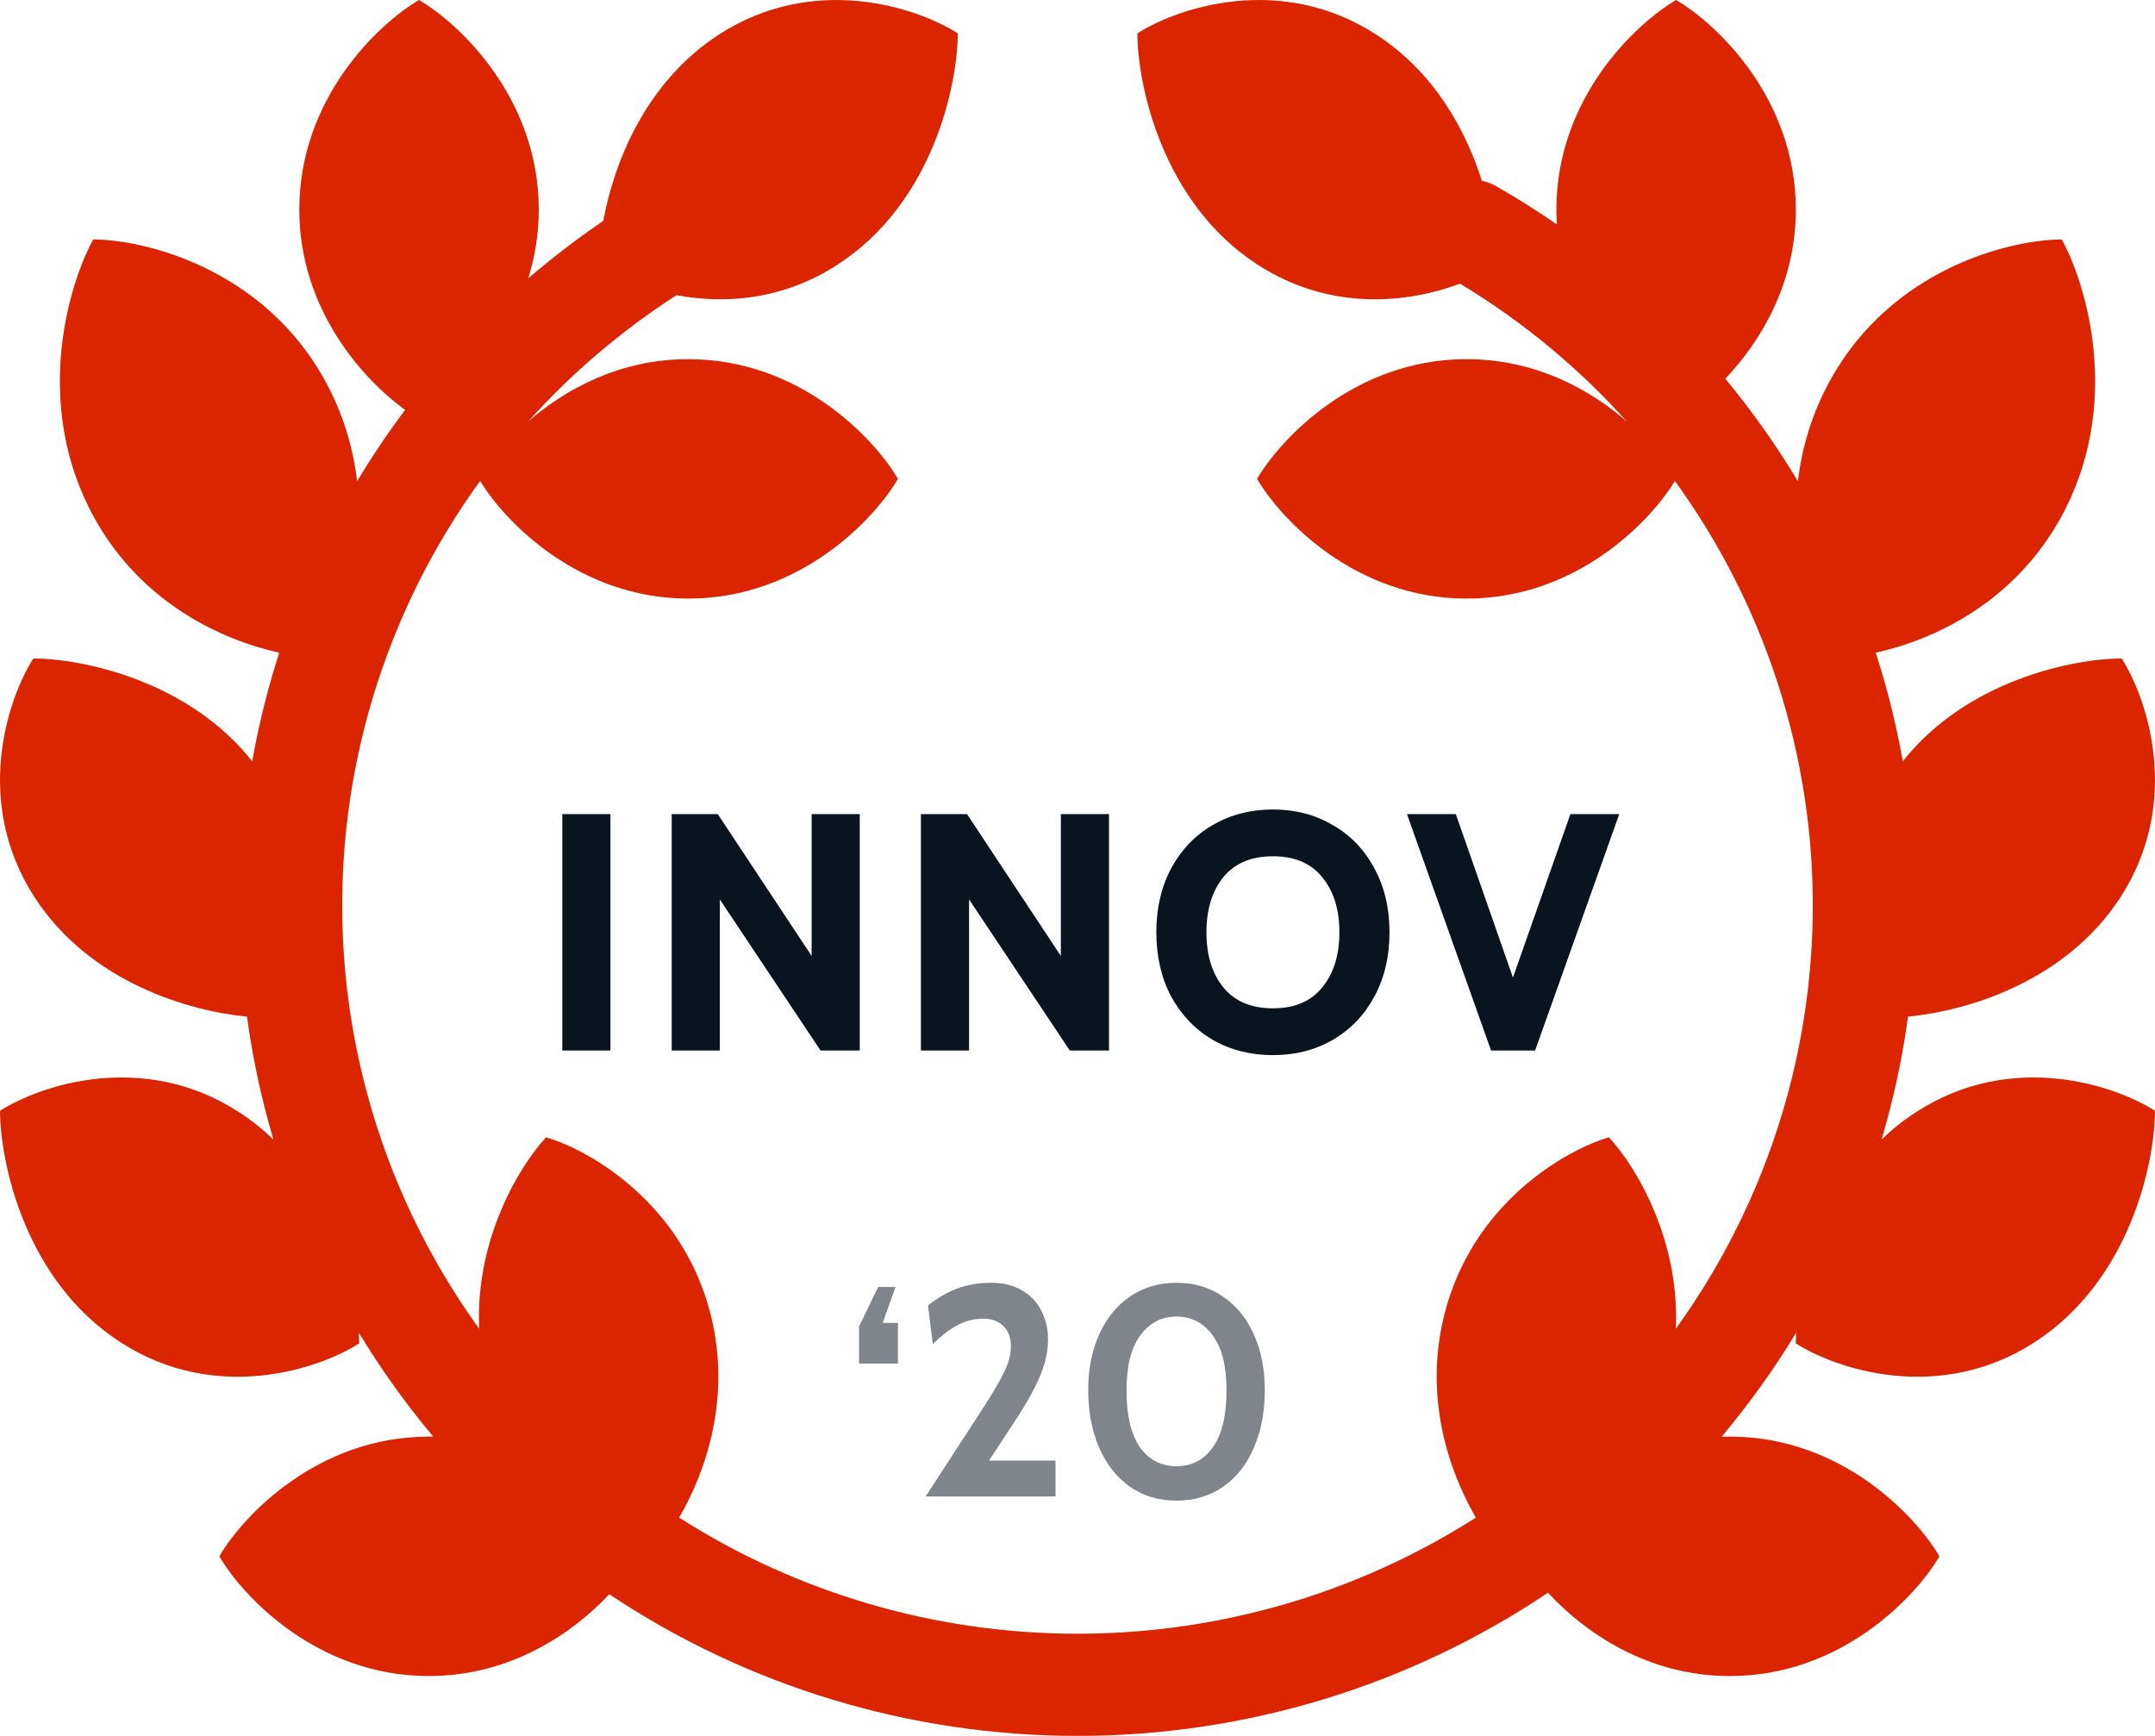
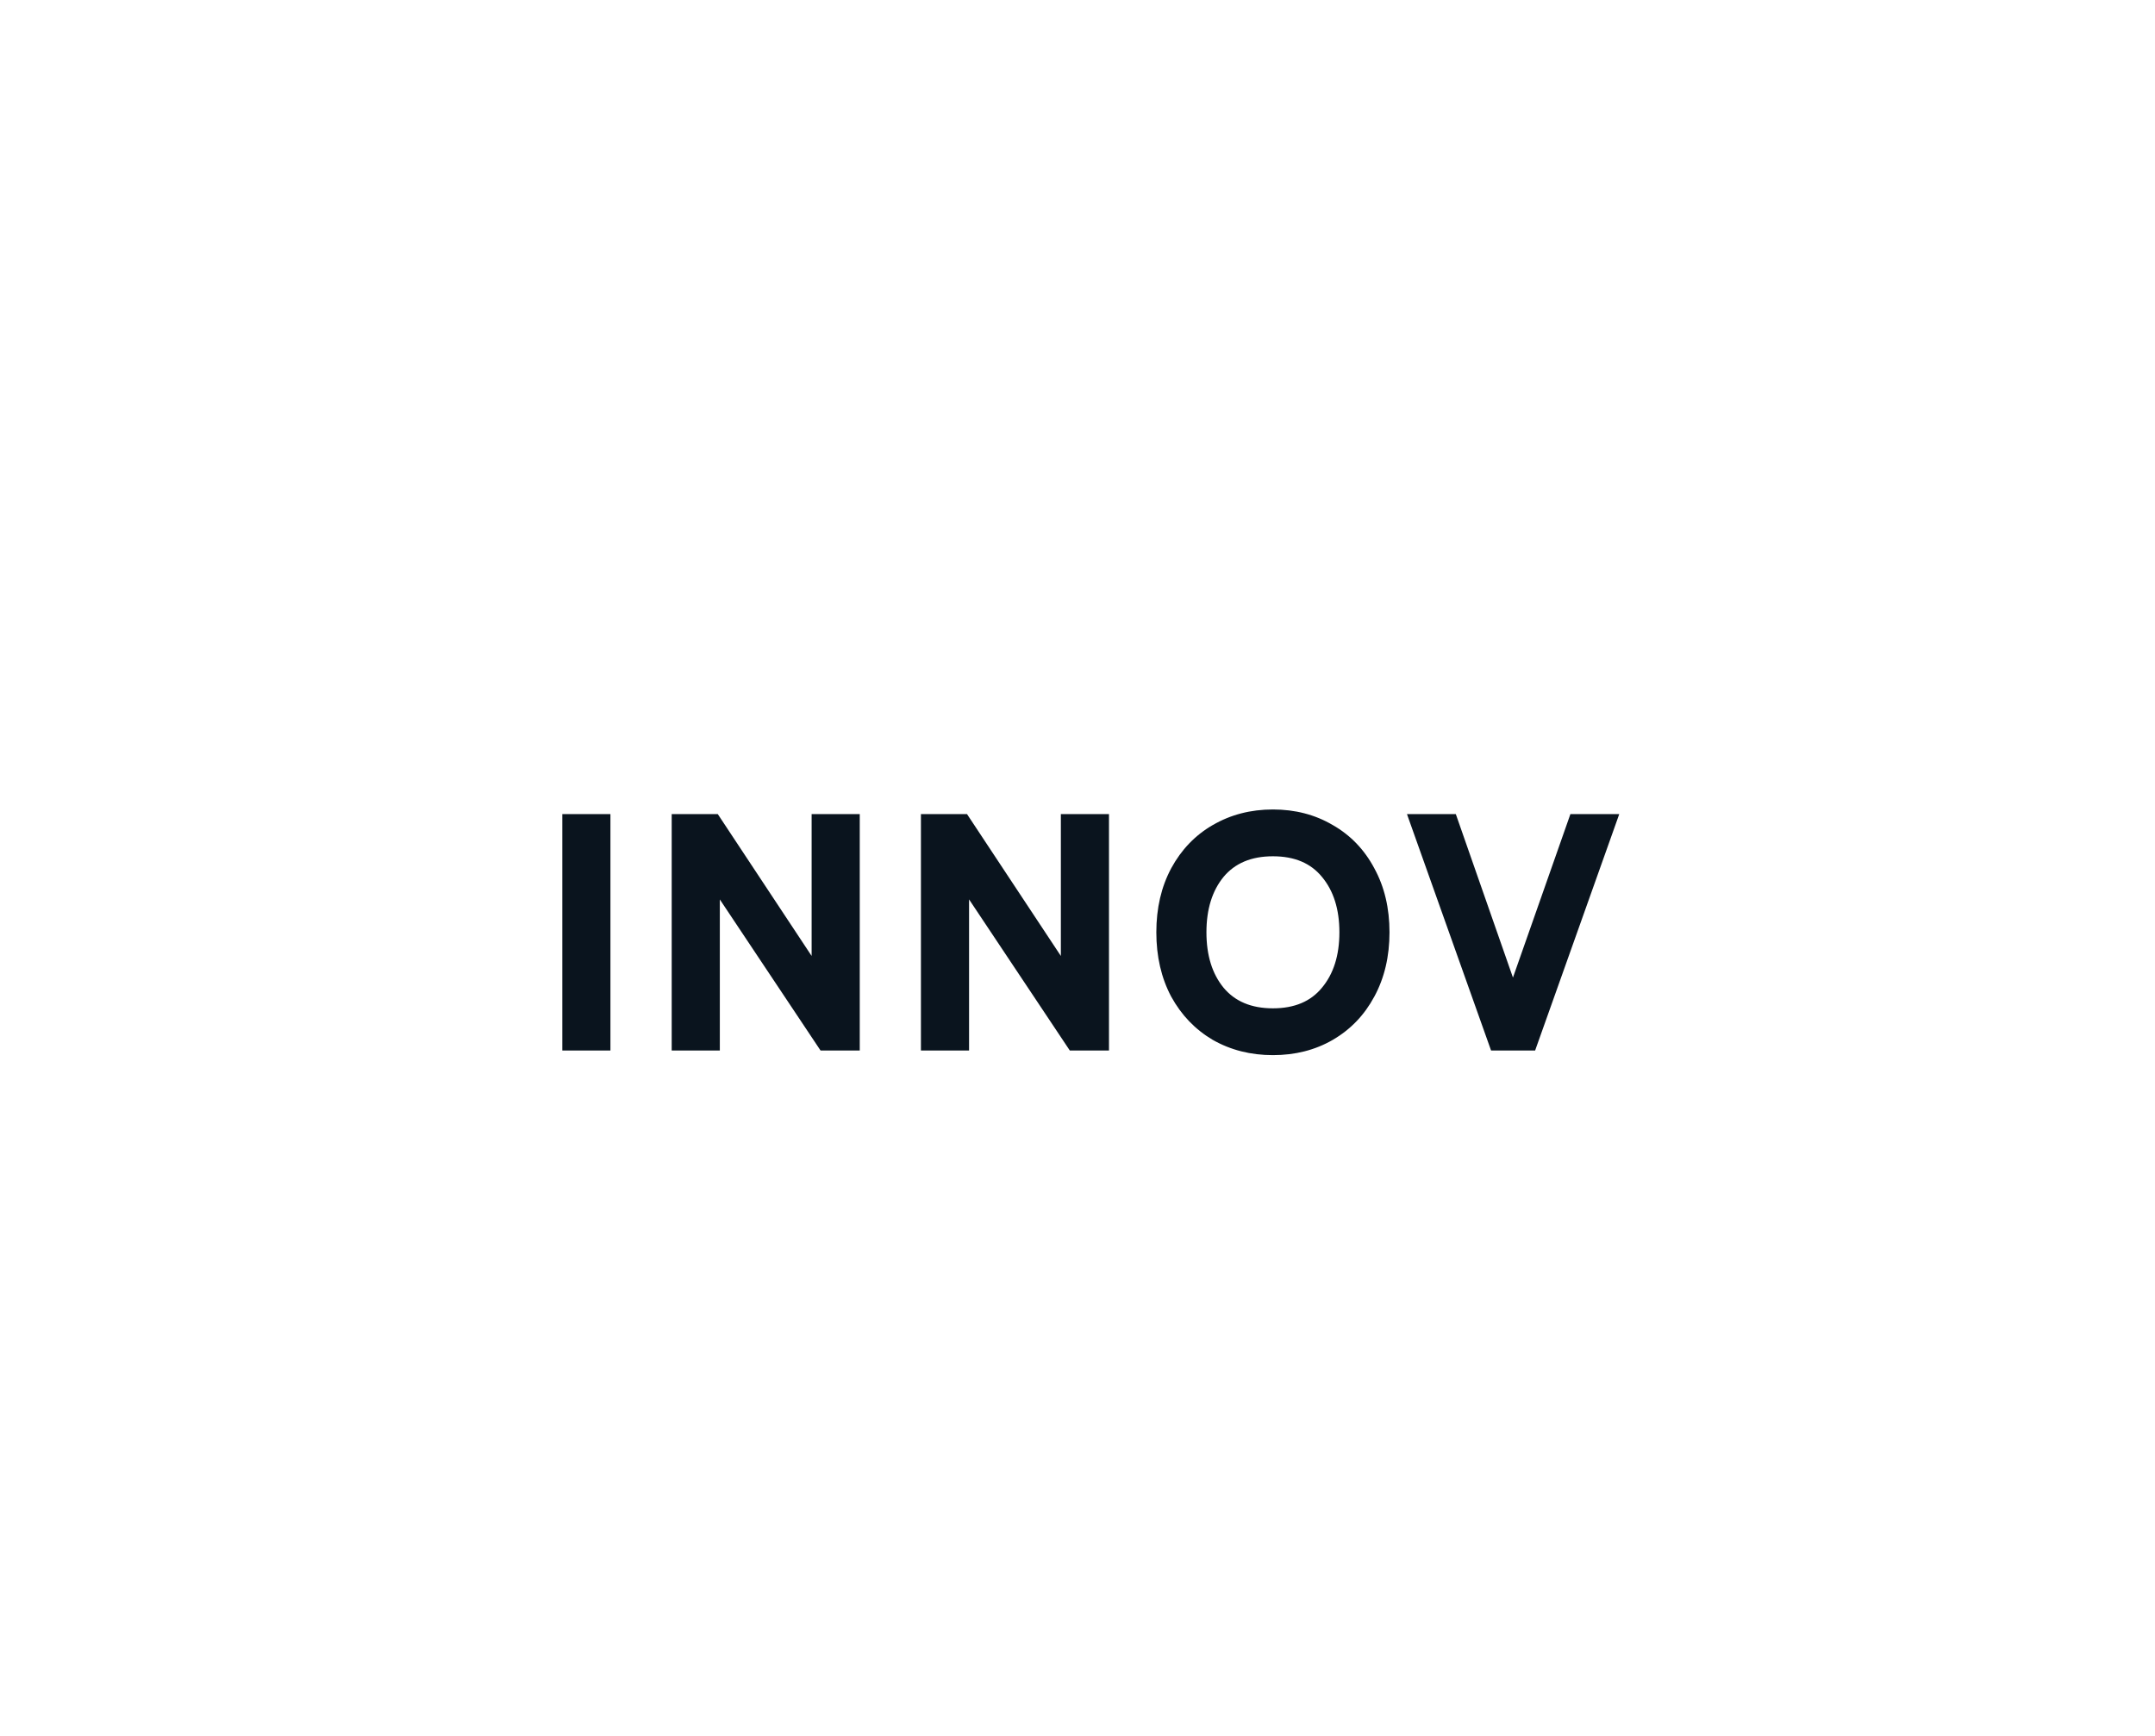
<svg xmlns="http://www.w3.org/2000/svg" width="72" height="58" viewBox="0 0 72 58" fill="none">
  <path d="M18.887 27.3H20.295V35H18.887V27.3ZM22.542 27.3H23.928L27.217 32.272V27.3H28.625V35H27.47L23.95 29.72V35H22.542V27.3ZM30.869 27.3H32.255L35.544 32.272V27.3H36.952V35H35.797L32.277 29.72V35H30.869V27.3ZM42.529 35.154C41.803 35.154 41.151 34.989 40.571 34.659C39.999 34.322 39.548 33.852 39.218 33.251C38.896 32.642 38.734 31.942 38.734 31.15C38.734 30.358 38.896 29.661 39.218 29.06C39.548 28.451 39.999 27.982 40.571 27.652C41.151 27.315 41.803 27.146 42.529 27.146C43.255 27.146 43.904 27.315 44.476 27.652C45.056 27.982 45.507 28.451 45.829 29.06C46.159 29.661 46.324 30.358 46.324 31.15C46.324 31.942 46.159 32.642 45.829 33.251C45.507 33.852 45.056 34.322 44.476 34.659C43.904 34.989 43.255 35.154 42.529 35.154ZM42.529 33.79C43.277 33.79 43.849 33.548 44.245 33.064C44.649 32.58 44.85 31.942 44.85 31.15C44.85 30.358 44.649 29.72 44.245 29.236C43.849 28.752 43.277 28.51 42.529 28.51C41.781 28.51 41.206 28.752 40.802 29.236C40.406 29.72 40.208 30.358 40.208 31.15C40.208 31.942 40.406 32.58 40.802 33.064C41.206 33.548 41.781 33.79 42.529 33.79ZM53.958 27.3L51.219 35H49.888L47.149 27.3H48.568L50.548 32.965L52.539 27.3H53.958Z" fill="#0A141E" />
  <path d="M18.887 27.3V27.2H18.787V27.3H18.887ZM20.295 27.3H20.395V27.2H20.295V27.3ZM20.295 35V35.1H20.395V35H20.295ZM18.887 35H18.787V35.1H18.887V35ZM18.887 27.4H20.295V27.2H18.887V27.4ZM20.195 27.3V35H20.395V27.3H20.195ZM20.295 34.9H18.887V35.1H20.295V34.9ZM18.987 35V27.3H18.787V35H18.987ZM22.542 27.3V27.2H22.442V27.3H22.542ZM23.928 27.3L24.011 27.245L23.981 27.2H23.928V27.3ZM27.217 32.272L27.133 32.327L27.317 32.604V32.272H27.217ZM27.217 27.3V27.2H27.117V27.3H27.217ZM28.625 27.3H28.725V27.2H28.625V27.3ZM28.625 35V35.1H28.725V35H28.625ZM27.47 35L27.386 35.056L27.416 35.1H27.47V35ZM23.95 29.72L24.033 29.665L23.85 29.39V29.72H23.95ZM23.95 35V35.1H24.05V35H23.95ZM22.542 35H22.442V35.1H22.542V35ZM22.542 27.4H23.928V27.2H22.542V27.4ZM23.844 27.355L27.133 32.327L27.3 32.217L24.011 27.245L23.844 27.355ZM27.317 32.272V27.3H27.117V32.272H27.317ZM27.217 27.4H28.625V27.2H27.217V27.4ZM28.525 27.3V35H28.725V27.3H28.525ZM28.625 34.9H27.47V35.1H28.625V34.9ZM27.553 34.944L24.033 29.665L23.866 29.776L27.386 35.056L27.553 34.944ZM23.85 29.72V35H24.05V29.72H23.85ZM23.95 34.9H22.542V35.1H23.95V34.9ZM22.642 35V27.3H22.442V35H22.642ZM30.869 27.3V27.2H30.769V27.3H30.869ZM32.255 27.3L32.338 27.245L32.309 27.2H32.255V27.3ZM35.544 32.272L35.461 32.327L35.644 32.604V32.272H35.544ZM35.544 27.3V27.2H35.444V27.3H35.544ZM36.952 27.3H37.052V27.2H36.952V27.3ZM36.952 35V35.1H37.052V35H36.952ZM35.797 35L35.714 35.056L35.743 35.1H35.797V35ZM32.277 29.72L32.36 29.665L32.177 29.39V29.72H32.277ZM32.277 35V35.1H32.377V35H32.277ZM30.869 35H30.769V35.1H30.869V35ZM30.869 27.4H32.255V27.2H30.869V27.4ZM32.172 27.355L35.461 32.327L35.627 32.217L32.338 27.245L32.172 27.355ZM35.644 32.272V27.3H35.444V32.272H35.644ZM35.544 27.4H36.952V27.2H35.544V27.4ZM36.852 27.3V35H37.052V27.3H36.852ZM36.952 34.9H35.797V35.1H36.952V34.9ZM35.88 34.944L32.36 29.665L32.194 29.776L35.714 35.056L35.88 34.944ZM32.177 29.72V35H32.377V29.72H32.177ZM32.277 34.9H30.869V35.1H32.277V34.9ZM30.969 35V27.3H30.769V35H30.969ZM40.571 34.659L40.52 34.745L40.522 34.746L40.571 34.659ZM39.218 33.251L39.13 33.298L39.131 33.299L39.218 33.251ZM39.218 29.06L39.13 29.012L39.13 29.013L39.218 29.06ZM40.571 27.652L40.621 27.739L40.622 27.738L40.571 27.652ZM44.476 27.652L44.425 27.738L44.427 27.739L44.476 27.652ZM45.829 29.06L45.741 29.107L45.742 29.108L45.829 29.06ZM45.829 33.251L45.741 33.203L45.741 33.204L45.829 33.251ZM44.476 34.659L44.526 34.746L44.527 34.745L44.476 34.659ZM44.245 33.064L44.169 33L44.168 33.001L44.245 33.064ZM44.245 29.236L44.168 29.299L44.169 29.3L44.245 29.236ZM40.802 29.236L40.725 29.172L40.725 29.173L40.802 29.236ZM40.802 33.064L40.725 33.127L40.725 33.128L40.802 33.064ZM42.529 35.054C41.819 35.054 41.184 34.893 40.621 34.572L40.522 34.746C41.118 35.085 41.788 35.254 42.529 35.254V35.054ZM40.622 34.573C40.066 34.245 39.628 33.789 39.306 33.203L39.131 33.299C39.469 33.916 39.932 34.398 40.52 34.745L40.622 34.573ZM39.307 33.204C38.993 32.612 38.834 31.928 38.834 31.15H38.634C38.634 31.956 38.799 32.673 39.13 33.298L39.307 33.204ZM38.834 31.15C38.834 30.372 38.993 29.692 39.306 29.107L39.13 29.013C38.799 29.631 38.634 30.344 38.634 31.15H38.834ZM39.306 29.108C39.628 28.514 40.066 28.059 40.621 27.739L40.521 27.565C39.932 27.905 39.469 28.388 39.13 29.012L39.306 29.108ZM40.622 27.738C41.184 27.411 41.819 27.246 42.529 27.246V27.046C41.787 27.046 41.117 27.219 40.521 27.566L40.622 27.738ZM42.529 27.246C43.239 27.246 43.87 27.411 44.425 27.738L44.527 27.566C43.938 27.219 43.272 27.046 42.529 27.046V27.246ZM44.427 27.739C44.989 28.059 45.427 28.514 45.741 29.107L45.918 29.013C45.586 28.388 45.122 27.905 44.526 27.565L44.427 27.739ZM45.742 29.108C46.062 29.693 46.224 30.372 46.224 31.15H46.424C46.424 30.344 46.256 29.63 45.917 29.012L45.742 29.108ZM46.224 31.15C46.224 31.928 46.062 32.611 45.741 33.203L45.917 33.299C46.256 32.673 46.424 31.956 46.424 31.15H46.224ZM45.741 33.204C45.427 33.789 44.989 34.245 44.426 34.573L44.527 34.745C45.122 34.399 45.586 33.916 45.917 33.298L45.741 33.204ZM44.426 34.572C43.871 34.893 43.24 35.054 42.529 35.054V35.254C43.271 35.254 43.938 35.085 44.526 34.746L44.426 34.572ZM42.529 33.89C43.301 33.89 43.904 33.639 44.323 33.127L44.168 33.001C43.795 33.457 43.254 33.69 42.529 33.69V33.89ZM44.322 33.128C44.744 32.622 44.95 31.959 44.95 31.15H44.75C44.75 31.925 44.553 32.538 44.169 33L44.322 33.128ZM44.95 31.15C44.95 30.341 44.744 29.678 44.322 29.172L44.169 29.3C44.553 29.762 44.75 30.375 44.75 31.15H44.95ZM44.323 29.173C43.904 28.661 43.301 28.41 42.529 28.41V28.61C43.254 28.61 43.795 28.843 44.168 29.299L44.323 29.173ZM42.529 28.41C41.758 28.41 41.151 28.661 40.725 29.172L40.879 29.3C41.26 28.843 41.805 28.61 42.529 28.61V28.41ZM40.725 29.173C40.311 29.679 40.108 30.341 40.108 31.15H40.308C40.308 30.375 40.502 29.761 40.88 29.299L40.725 29.173ZM40.108 31.15C40.108 31.959 40.311 32.621 40.725 33.127L40.88 33.001C40.502 32.539 40.308 31.925 40.308 31.15H40.108ZM40.725 33.128C41.151 33.639 41.758 33.89 42.529 33.89V33.69C41.805 33.69 41.26 33.457 40.879 33L40.725 33.128ZM53.958 27.3L54.053 27.334L54.1 27.2H53.958V27.3ZM51.219 35V35.1H51.29L51.313 35.033L51.219 35ZM49.888 35L49.794 35.033L49.818 35.1H49.888V35ZM47.149 27.3V27.2H47.008L47.055 27.334L47.149 27.3ZM48.568 27.3L48.663 27.267L48.639 27.2H48.568V27.3ZM50.548 32.965L50.454 32.998L50.548 33.267L50.643 32.998L50.548 32.965ZM52.539 27.3V27.2H52.468L52.445 27.267L52.539 27.3ZM53.864 27.267L51.125 34.967L51.313 35.033L54.053 27.334L53.864 27.267ZM51.219 34.9H49.888V35.1H51.219V34.9ZM49.983 34.967L47.243 27.267L47.055 27.334L49.794 35.033L49.983 34.967ZM47.149 27.4H48.568V27.2H47.149V27.4ZM48.474 27.333L50.454 32.998L50.643 32.932L48.663 27.267L48.474 27.333ZM50.643 32.998L52.634 27.333L52.445 27.267L50.454 32.932L50.643 32.998ZM52.539 27.4H53.958V27.2H52.539V27.4Z" fill="#0A141E" />
-   <path d="M29.921 43L29.491 44.2H30.001V45.56H28.701V44.32L29.341 43H29.921ZM32.765 47.17C33.152 46.577 33.415 46.13 33.555 45.83C33.702 45.53 33.775 45.247 33.775 44.98C33.775 44.693 33.692 44.47 33.525 44.31C33.365 44.143 33.142 44.06 32.855 44.06C32.535 44.06 32.239 44.137 31.965 44.29C31.692 44.443 31.425 44.65 31.165 44.91L31.005 43.62C31.319 43.367 31.645 43.177 31.985 43.05C32.325 42.923 32.702 42.86 33.115 42.86C33.522 42.86 33.869 42.947 34.155 43.12C34.442 43.287 34.655 43.513 34.795 43.8C34.942 44.087 35.015 44.403 35.015 44.75C35.015 45.143 34.929 45.547 34.755 45.96C34.589 46.373 34.292 46.903 33.865 47.55L33.045 48.8H35.265V50H30.925L32.765 47.17ZM39.308 50.14C38.722 50.14 38.205 49.987 37.758 49.68C37.318 49.373 36.975 48.94 36.728 48.38C36.482 47.82 36.358 47.173 36.358 46.44C36.358 45.74 36.482 45.12 36.728 44.58C36.975 44.033 37.322 43.61 37.768 43.31C38.215 43.01 38.728 42.86 39.308 42.86C39.895 42.86 40.412 43.013 40.858 43.32C41.305 43.62 41.648 44.04 41.888 44.58C42.135 45.12 42.258 45.74 42.258 46.44C42.258 47.173 42.135 47.82 41.888 48.38C41.648 48.94 41.305 49.373 40.858 49.68C40.412 49.987 39.895 50.14 39.308 50.14ZM39.308 48.99C39.815 48.99 40.218 48.78 40.518 48.36C40.825 47.94 40.978 47.3 40.978 46.44C40.978 45.64 40.825 45.033 40.518 44.62C40.212 44.2 39.808 43.99 39.308 43.99C38.808 43.99 38.405 44.2 38.098 44.62C37.792 45.033 37.638 45.64 37.638 46.44C37.638 47.293 37.788 47.933 38.088 48.36C38.395 48.78 38.802 48.99 39.308 48.99Z" fill="#80858C" />
-   <path d="M56 0C54.667 0.778 52 3.267 52 7C52 7.169 52.005 7.335 52.016 7.499C51.364 7.048 50.691 6.624 49.998 6.227C49.841 6.138 49.677 6.076 49.509 6.039C48.968 4.33 47.907 2.403 45.98 1.155C42.779 -0.917 39.327 0.265 38 1.115C38.007 2.828 38.821 6.773 42.02 8.845C44.488 10.443 47.105 10.106 48.782 9.478C50.873 10.739 52.748 12.295 54.356 14.085C53.11 13.002 51.289 12 49 12C45.267 12 42.778 14.667 42 16C42.778 17.333 45.267 20 49 20C52.67 20 55.137 17.424 55.959 16.07C57.051 17.577 57.972 19.212 58.698 20.947C60.767 25.895 61.129 31.379 59.73 36.551C58.964 39.386 57.691 42.04 55.991 44.397C56.127 41.405 54.648 38.961 53.756 38C52.313 38.42 49.191 40.195 48.255 43.928C47.564 46.681 48.401 49.146 49.31 50.706C45.355 53.231 40.735 54.586 36 54.586C31.265 54.586 26.645 53.231 22.69 50.706C23.599 49.146 24.436 46.681 23.745 43.928C22.809 40.195 19.687 38.42 18.244 38C17.352 38.961 15.873 41.405 16.009 44.397C14.309 42.04 13.036 39.386 12.27 36.551C10.871 31.379 11.233 25.895 13.302 20.947C14.028 19.212 14.949 17.577 16.041 16.069C16.863 17.424 19.33 20 23 20C26.733 20 29.222 17.333 30 16C29.222 14.667 26.733 12 23 12C20.711 12 18.89 13.002 17.644 14.085C19.093 12.473 20.758 11.051 22.601 9.863C24.167 10.155 26.116 10.052 27.98 8.845C31.18 6.773 31.993 2.828 32 1.115C30.674 0.265 27.221 -0.917 24.02 1.155C21.564 2.745 20.514 5.44 20.155 7.381C19.281 7.976 18.444 8.617 17.648 9.302C17.868 8.6 18 7.831 18 7C18 3.267 15.333 0.778 14 0C12.667 0.778 10 3.267 10 7C10 10.337 12.131 12.68 13.535 13.695C12.96 14.461 12.425 15.257 11.931 16.079C11.8 14.974 11.472 13.819 10.845 12.691C8.773 8.957 4.828 8.008 3.115 8C2.265 9.548 1.083 13.576 3.155 17.309C4.731 20.15 7.393 21.379 9.33 21.808C8.945 22.999 8.644 24.211 8.426 25.436C6.278 22.72 2.719 22.006 1.115 22C0.265 23.326 -0.917 26.779 1.155 29.98C3.001 32.831 6.335 33.788 8.252 33.967C8.41 35.133 8.645 36.292 8.955 37.438C9.012 37.65 9.072 37.862 9.134 38.072C8.789 37.739 8.405 37.431 7.979 37.155C4.779 35.083 1.327 36.265 0 37.115C0.007 38.828 0.821 42.773 4.021 44.845C7.221 46.917 10.674 45.735 12 44.885C12 44.775 11.996 44.655 11.988 44.527C12.726 45.746 13.558 46.908 14.476 48.001C14.427 48.001 14.377 48 14.327 48C10.594 48 8.105 50.667 7.327 52C8.105 53.333 10.594 56 14.327 56C17.071 56 19.143 54.559 20.357 53.267C24.969 56.345 30.414 58 36 58C41.617 58 47.091 56.327 51.719 53.215C52.926 54.521 55.017 56 57.797 56C61.53 56 64.019 53.333 64.797 52C64.019 50.667 61.53 48 57.797 48C57.704 48 57.612 48.002 57.521 48.005C58.44 46.91 59.273 45.747 60.012 44.527C60.004 44.655 60 44.775 60 44.885C61.327 45.735 64.779 46.917 67.98 44.845C71.18 42.773 71.993 38.828 72 37.115C70.674 36.265 67.221 35.083 64.02 37.155C63.595 37.431 63.211 37.739 62.866 38.072C62.928 37.862 62.988 37.65 63.045 37.438C63.355 36.292 63.59 35.133 63.748 33.967C65.665 33.788 68.999 32.831 70.845 29.98C72.917 26.779 71.735 23.326 70.885 22C69.281 22.006 65.722 22.72 63.574 25.436C63.356 24.211 63.055 22.999 62.67 21.808C64.608 21.379 67.269 20.15 68.845 17.309C70.917 13.576 69.735 9.548 68.885 8C67.172 8.008 63.227 8.957 61.155 12.691C60.529 13.819 60.2 14.974 60.069 16.079C59.347 14.877 58.536 13.732 57.644 12.654C58.824 11.409 60 9.479 60 7C60 3.267 57.333 0.778 56 0Z" fill="#DB2400" />
</svg>